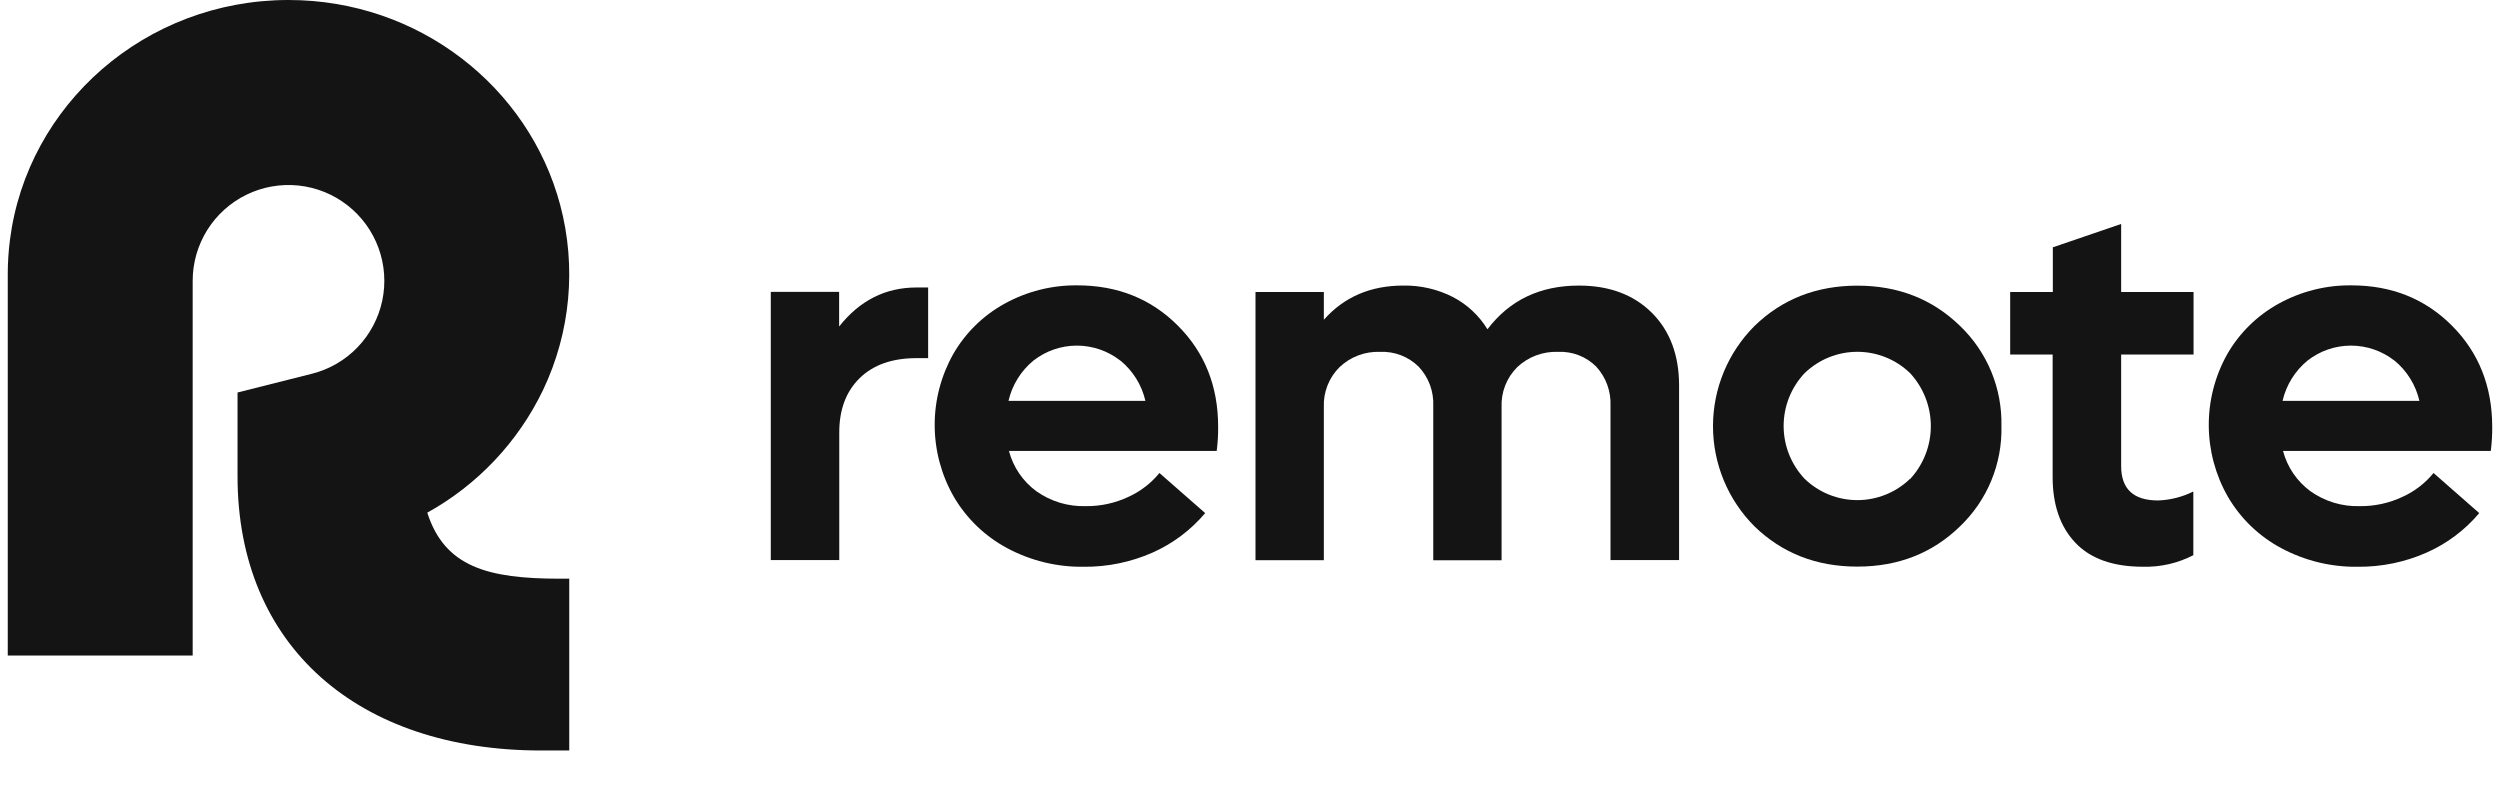
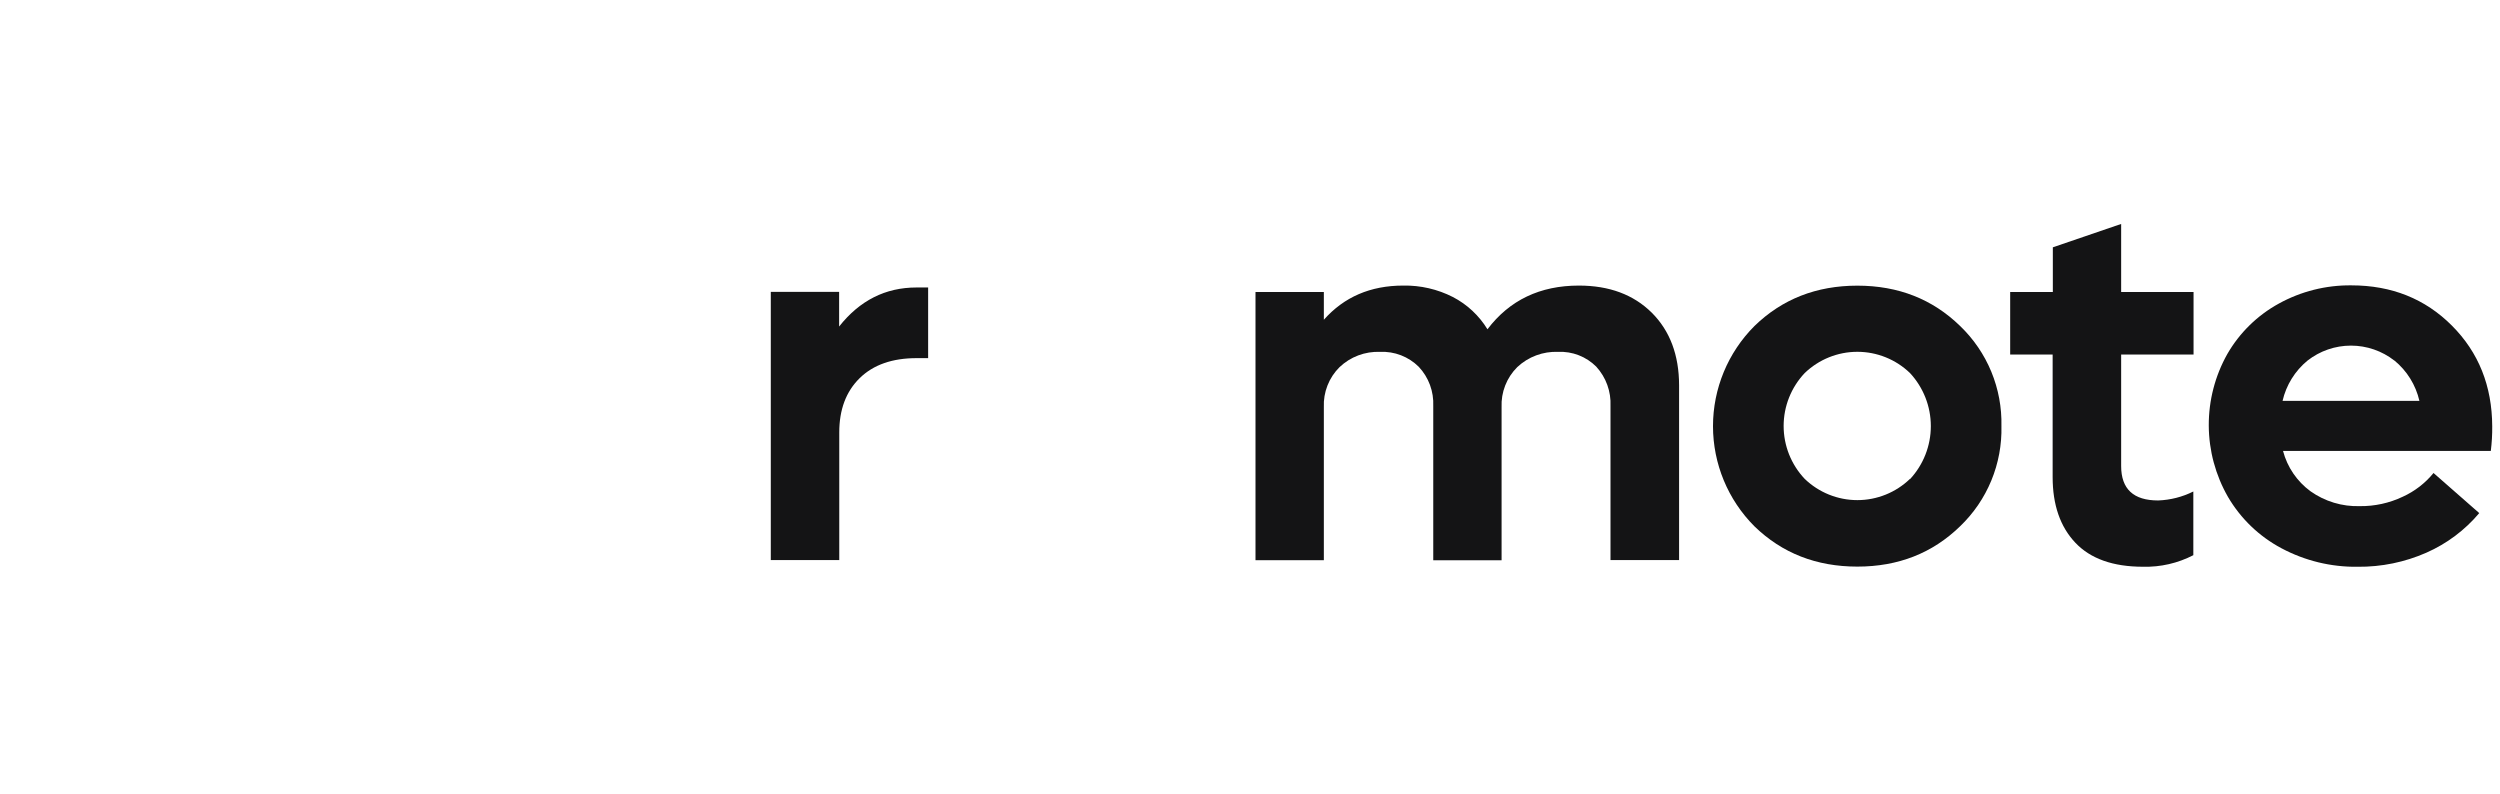
<svg xmlns="http://www.w3.org/2000/svg" width="126" height="40" viewBox="0 0 126 40" fill="none">
-   <path d="M28.216 29.166H28.69V37.825H27.273C18.057 37.825 11.972 32.575 11.972 24.005V19.782L15.721 18.837C16.598 18.616 17.395 18.153 18.022 17.501C18.649 16.849 19.08 16.034 19.267 15.149C19.453 14.264 19.387 13.344 19.076 12.495C18.765 11.645 18.222 10.9 17.508 10.344C16.795 9.788 15.939 9.444 15.04 9.35C14.14 9.257 13.232 9.418 12.419 9.815C11.607 10.212 10.922 10.83 10.443 11.597C9.964 12.365 9.71 13.251 9.711 14.156V33.039H0.391V13.822C0.391 13.244 0.428 12.666 0.501 12.092C1.371 5.273 7.326 0 14.54 0C21.117 0 26.648 4.384 28.233 10.325C29.062 13.439 28.756 16.747 27.37 19.657C26.112 22.272 24.073 24.432 21.535 25.838C22.411 28.567 24.567 29.166 28.216 29.166Z" fill="#141415" />
  <path d="M46.778 14.489V18.05H46.195C44.97 18.05 44.014 18.386 43.327 19.059C42.64 19.732 42.297 20.647 42.299 21.804V28.226H38.848V14.711H42.292V16.457C43.327 15.145 44.626 14.489 46.189 14.489H46.778Z" fill="#141415" />
-   <path d="M61.322 22.726H50.85C51.064 23.543 51.554 24.261 52.235 24.76C52.96 25.273 53.833 25.537 54.721 25.509C55.468 25.519 56.208 25.357 56.883 25.037C57.486 24.762 58.017 24.352 58.435 23.839L60.741 25.86C60.017 26.718 59.107 27.4 58.081 27.854C56.99 28.334 55.809 28.577 54.617 28.565C53.277 28.584 51.954 28.263 50.772 27.632C49.653 27.036 48.721 26.142 48.079 25.049C47.448 23.953 47.113 22.712 47.108 21.447C47.102 20.183 47.426 18.939 48.047 17.837C48.662 16.771 49.557 15.895 50.636 15.303C51.755 14.685 53.016 14.368 54.294 14.382C56.321 14.382 58.011 15.058 59.362 16.41C60.714 17.761 61.391 19.455 61.394 21.491C61.399 21.904 61.375 22.317 61.322 22.726ZM56.465 18.175C55.84 17.685 55.068 17.419 54.274 17.419C53.48 17.419 52.708 17.685 52.083 18.175C51.453 18.694 51.012 19.407 50.828 20.203H57.728C57.544 19.402 57.098 18.685 56.461 18.167L56.465 18.175Z" fill="#141415" />
  <path d="M83.247 15.757C84.165 16.672 84.624 17.894 84.626 19.421V28.226H81.169V20.465C81.186 20.103 81.131 19.741 81.008 19.4C80.885 19.059 80.695 18.747 80.451 18.479C80.2 18.228 79.9 18.032 79.569 17.904C79.238 17.775 78.883 17.718 78.529 17.734C78.152 17.719 77.775 17.779 77.422 17.911C77.068 18.043 76.745 18.244 76.47 18.503C76.205 18.766 75.998 19.081 75.862 19.429C75.726 19.776 75.664 20.149 75.68 20.522V28.238H72.236V20.465C72.252 20.103 72.196 19.741 72.071 19.401C71.945 19.061 71.753 18.75 71.505 18.486C71.25 18.233 70.945 18.035 70.609 17.905C70.274 17.776 69.915 17.718 69.556 17.734C69.181 17.719 68.807 17.78 68.456 17.912C68.104 18.044 67.783 18.246 67.512 18.505C67.247 18.767 67.041 19.081 66.905 19.428C66.769 19.774 66.706 20.145 66.722 20.517V28.234H63.277V14.718H66.722V16.116C67.74 14.967 69.073 14.393 70.722 14.393C71.591 14.377 72.451 14.575 73.226 14.97C73.944 15.343 74.546 15.905 74.968 16.596C76.081 15.127 77.617 14.393 79.576 14.393C81.104 14.393 82.327 14.848 83.247 15.757Z" fill="#141415" />
  <path d="M100.872 21.476C100.895 22.416 100.721 23.35 100.363 24.219C100.004 25.088 99.469 25.873 98.79 26.523C97.399 27.879 95.672 28.557 93.61 28.557C91.547 28.557 89.819 27.881 88.425 26.528C87.087 25.189 86.335 23.373 86.335 21.479C86.335 19.586 87.087 17.77 88.425 16.431C89.819 15.075 91.547 14.397 93.61 14.397C95.672 14.397 97.399 15.075 98.79 16.431C99.468 17.081 100.003 17.866 100.362 18.734C100.72 19.603 100.894 20.537 100.872 21.476ZM96.264 24.15C96.939 23.423 97.314 22.468 97.314 21.476C97.314 20.484 96.939 19.529 96.264 18.802C95.552 18.115 94.601 17.731 93.611 17.731C92.621 17.731 91.67 18.115 90.957 18.802C90.275 19.523 89.895 20.477 89.895 21.469C89.895 22.46 90.275 23.415 90.957 24.135C91.67 24.822 92.621 25.206 93.611 25.206C94.601 25.206 95.552 24.822 96.264 24.135V24.15Z" fill="#141415" />
  <path d="M106.906 17.869V23.489C106.906 24.646 107.527 25.224 108.77 25.223C109.387 25.201 109.992 25.047 110.544 24.771V27.981C109.762 28.386 108.89 28.586 108.01 28.564C106.498 28.564 105.36 28.16 104.597 27.353C103.834 26.547 103.453 25.444 103.453 24.044V17.869H101.313V14.718H103.463V12.465L106.906 11.287V14.718H110.555V17.869H106.906Z" fill="#141415" />
  <path d="M125.537 22.726H115.064C115.279 23.543 115.768 24.261 116.449 24.76C117.174 25.273 118.046 25.537 118.933 25.509C119.68 25.519 120.42 25.357 121.095 25.037C121.699 24.763 122.231 24.353 122.65 23.839L124.954 25.86C124.231 26.719 123.32 27.401 122.293 27.854C121.202 28.335 120.021 28.577 118.829 28.565C117.49 28.584 116.168 28.263 114.986 27.632C113.866 27.037 112.934 26.143 112.293 25.049C111.663 23.953 111.328 22.712 111.322 21.448C111.316 20.183 111.639 18.939 112.26 17.837C112.875 16.772 113.77 15.895 114.849 15.303C115.968 14.685 117.228 14.368 118.506 14.382C120.537 14.382 122.226 15.058 123.575 16.41C124.924 17.761 125.601 19.455 125.608 21.491C125.612 21.904 125.588 22.316 125.537 22.726ZM120.679 18.175C120.054 17.685 119.283 17.419 118.488 17.419C117.694 17.419 116.923 17.685 116.297 18.175C115.667 18.694 115.225 19.407 115.041 20.203H121.938C121.754 19.403 121.31 18.687 120.675 18.167L120.679 18.175Z" fill="#141415" />
</svg>